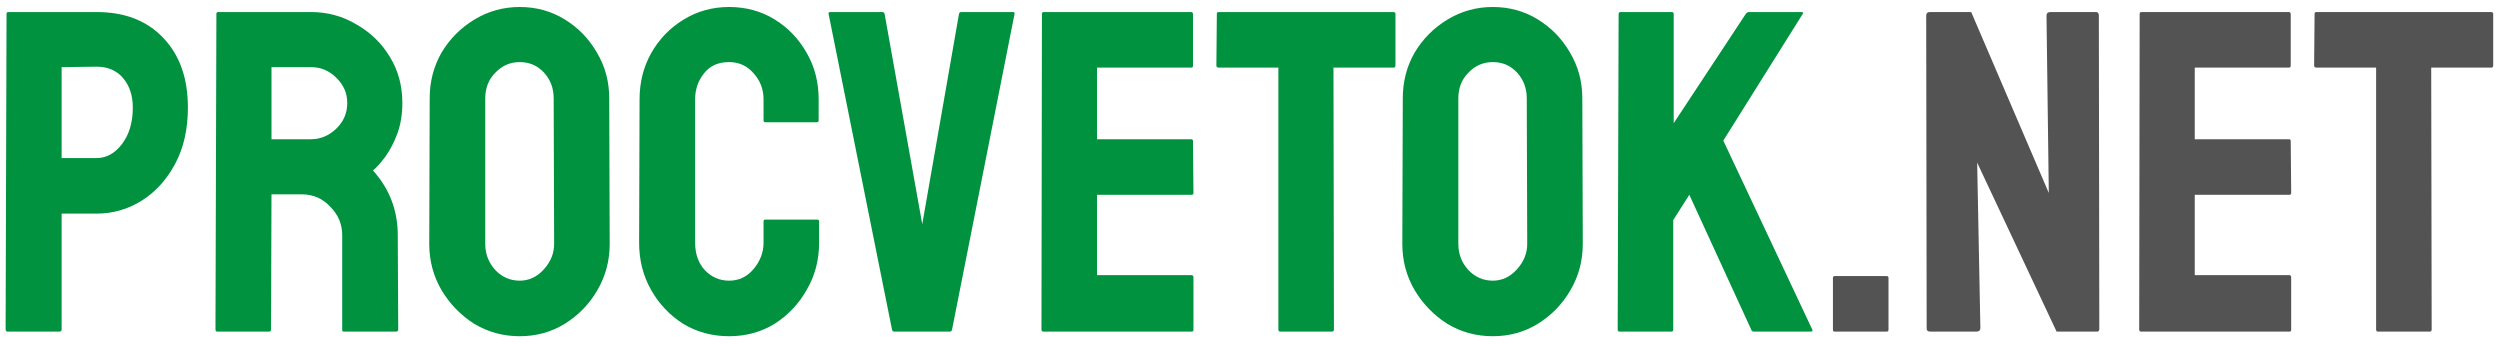
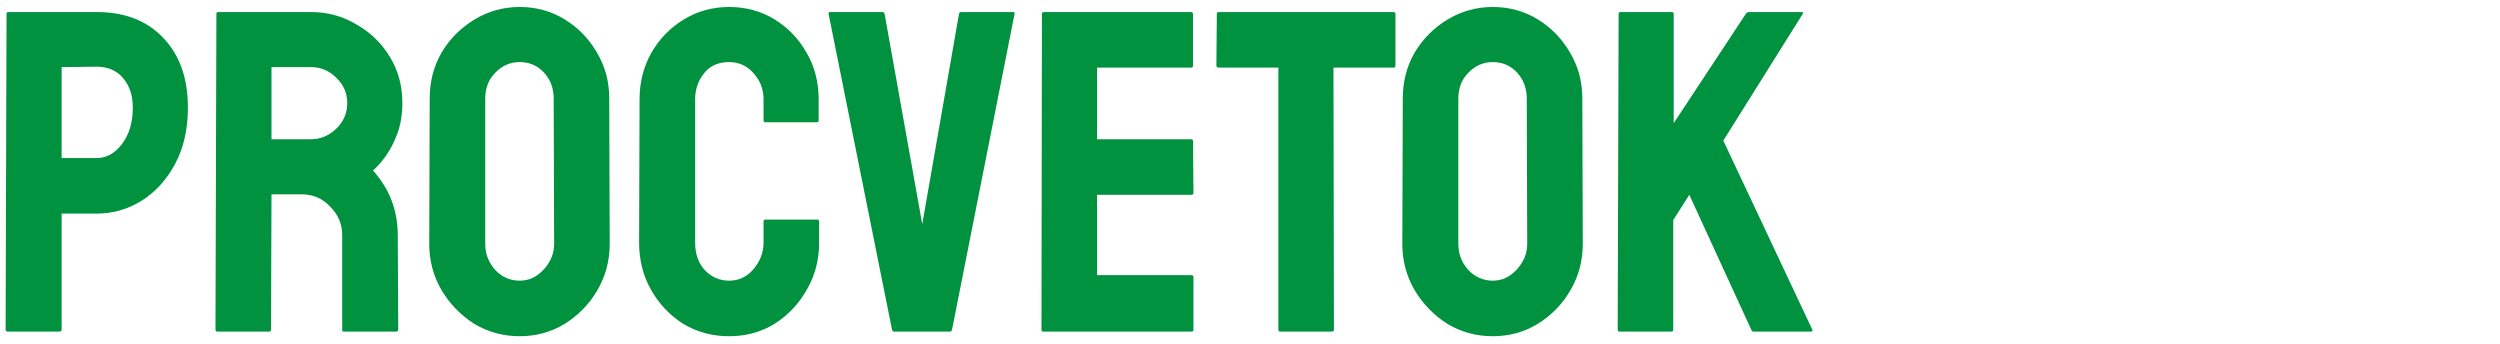
<svg xmlns="http://www.w3.org/2000/svg" width="196" height="27" viewBox="0 0 196 27" fill="none">
  <path d="M0.62 26C0.5 26 0.44 25.94 0.44 25.82L0.512 1.088C0.512 0.992 0.56 0.944 0.656 0.944H7.568C9.776 0.944 11.516 1.616 12.788 2.96C14.084 4.304 14.732 6.128 14.732 8.432C14.732 10.136 14.396 11.612 13.724 12.86C13.052 14.108 12.176 15.068 11.096 15.74C10.016 16.412 8.84 16.748 7.568 16.748H4.832V25.82C4.832 25.94 4.772 26 4.652 26H0.62ZM4.832 12.392H7.568C8.336 12.392 8.996 12.032 9.548 11.312C10.124 10.568 10.412 9.608 10.412 8.432C10.412 7.496 10.16 6.728 9.656 6.128C9.152 5.528 8.456 5.228 7.568 5.228L4.832 5.264V12.392ZM17.037 26C16.941 26 16.893 25.94 16.893 25.82L16.965 1.088C16.965 0.992 17.013 0.944 17.109 0.944H24.381C25.677 0.944 26.865 1.268 27.945 1.916C29.049 2.54 29.925 3.392 30.573 4.472C31.221 5.528 31.545 6.728 31.545 8.072C31.545 8.96 31.413 9.764 31.149 10.484C30.885 11.18 30.573 11.78 30.213 12.284C29.853 12.764 29.529 13.124 29.241 13.364C30.537 14.804 31.185 16.496 31.185 18.44L31.221 25.82C31.221 25.94 31.161 26 31.041 26H26.973C26.877 26 26.829 25.964 26.829 25.892V18.44C26.829 17.576 26.517 16.832 25.893 16.208C25.293 15.56 24.549 15.236 23.661 15.236H21.285L21.249 25.82C21.249 25.94 21.201 26 21.105 26H17.037ZM21.285 10.916H24.381C25.125 10.916 25.785 10.64 26.361 10.088C26.937 9.536 27.225 8.864 27.225 8.072C27.225 7.304 26.937 6.644 26.361 6.092C25.809 5.54 25.149 5.264 24.381 5.264H21.285V10.916ZM40.745 26.36C39.449 26.36 38.261 26.036 37.181 25.388C36.124 24.716 35.273 23.84 34.624 22.76C33.977 21.656 33.653 20.444 33.653 19.124L33.688 7.712C33.688 6.392 34.001 5.192 34.624 4.112C35.273 3.032 36.136 2.168 37.217 1.52C38.297 0.872 39.472 0.548 40.745 0.548C42.041 0.548 43.217 0.872 44.273 1.52C45.328 2.168 46.169 3.032 46.792 4.112C47.441 5.192 47.764 6.392 47.764 7.712L47.8 19.124C47.8 20.444 47.477 21.656 46.828 22.76C46.205 23.84 45.352 24.716 44.273 25.388C43.217 26.036 42.041 26.36 40.745 26.36ZM40.745 22.004C41.465 22.004 42.089 21.716 42.617 21.14C43.169 20.54 43.444 19.868 43.444 19.124L43.408 7.712C43.408 6.92 43.157 6.248 42.653 5.696C42.148 5.144 41.513 4.868 40.745 4.868C40.001 4.868 39.364 5.144 38.837 5.696C38.309 6.224 38.044 6.896 38.044 7.712V19.124C38.044 19.916 38.309 20.6 38.837 21.176C39.364 21.728 40.001 22.004 40.745 22.004ZM57.162 26.36C55.842 26.36 54.642 26.036 53.562 25.388C52.506 24.716 51.666 23.828 51.042 22.724C50.418 21.62 50.106 20.384 50.106 19.016L50.142 7.784C50.142 6.464 50.442 5.264 51.042 4.184C51.666 3.08 52.506 2.204 53.562 1.556C54.642 0.884 55.842 0.548 57.162 0.548C58.482 0.548 59.67 0.872 60.726 1.52C61.782 2.168 62.622 3.044 63.246 4.148C63.87 5.228 64.182 6.44 64.182 7.784V9.44C64.182 9.536 64.134 9.584 64.038 9.584H60.006C59.91 9.584 59.862 9.536 59.862 9.44V7.784C59.862 6.992 59.598 6.308 59.07 5.732C58.566 5.156 57.93 4.868 57.162 4.868C56.298 4.868 55.638 5.168 55.182 5.768C54.726 6.344 54.498 7.016 54.498 7.784V19.016C54.498 19.904 54.75 20.624 55.254 21.176C55.782 21.728 56.418 22.004 57.162 22.004C57.93 22.004 58.566 21.704 59.07 21.104C59.598 20.48 59.862 19.784 59.862 19.016V17.36C59.862 17.264 59.91 17.216 60.006 17.216H64.074C64.17 17.216 64.218 17.264 64.218 17.36V19.016C64.218 20.384 63.894 21.62 63.246 22.724C62.622 23.828 61.782 24.716 60.726 25.388C59.67 26.036 58.482 26.36 57.162 26.36ZM70.109 26C70.013 26 69.953 25.94 69.929 25.82L64.961 1.088C64.937 0.992 64.985 0.944 65.105 0.944H69.173C69.269 0.944 69.329 0.992 69.353 1.088L72.305 17.576L75.185 1.088C75.209 0.992 75.269 0.944 75.365 0.944H79.397C79.517 0.944 79.565 0.992 79.541 1.088L74.645 25.82C74.621 25.94 74.561 26 74.465 26H70.109ZM81.795 26C81.699 26 81.651 25.94 81.651 25.82L81.687 1.088C81.687 0.992 81.735 0.944 81.831 0.944H93.387C93.483 0.944 93.531 1.004 93.531 1.124V5.156C93.531 5.252 93.483 5.3 93.387 5.3H86.007V10.916H93.387C93.483 10.916 93.531 10.964 93.531 11.06L93.567 15.128C93.567 15.224 93.519 15.272 93.423 15.272H86.007V21.572H93.423C93.519 21.572 93.567 21.632 93.567 21.752V25.856C93.567 25.952 93.519 26 93.423 26H81.795ZM100.368 26C100.272 26 100.224 25.94 100.224 25.82V5.3H95.544C95.424 5.3 95.364 5.24 95.364 5.12L95.4 1.088C95.4 0.992 95.448 0.944 95.544 0.944H109.224C109.344 0.944 109.404 0.992 109.404 1.088V5.12C109.404 5.24 109.356 5.3 109.26 5.3H104.544L104.58 25.82C104.58 25.94 104.532 26 104.436 26H100.368ZM117.034 26.36C115.738 26.36 114.55 26.036 113.47 25.388C112.414 24.716 111.562 23.84 110.914 22.76C110.266 21.656 109.942 20.444 109.942 19.124L109.978 7.712C109.978 6.392 110.29 5.192 110.914 4.112C111.562 3.032 112.426 2.168 113.506 1.52C114.586 0.872 115.762 0.548 117.034 0.548C118.33 0.548 119.506 0.872 120.562 1.52C121.618 2.168 122.458 3.032 123.082 4.112C123.73 5.192 124.054 6.392 124.054 7.712L124.09 19.124C124.09 20.444 123.766 21.656 123.118 22.76C122.494 23.84 121.642 24.716 120.562 25.388C119.506 26.036 118.33 26.36 117.034 26.36ZM117.034 22.004C117.754 22.004 118.378 21.716 118.906 21.14C119.458 20.54 119.734 19.868 119.734 19.124L119.698 7.712C119.698 6.92 119.446 6.248 118.942 5.696C118.438 5.144 117.802 4.868 117.034 4.868C116.29 4.868 115.654 5.144 115.126 5.696C114.598 6.224 114.334 6.896 114.334 7.712V19.124C114.334 19.916 114.598 20.6 115.126 21.176C115.654 21.728 116.29 22.004 117.034 22.004ZM126.971 26C126.875 26 126.827 25.94 126.827 25.82L126.899 1.124C126.899 1.004 126.947 0.944 127.043 0.944H131.075C131.171 0.944 131.219 1.004 131.219 1.124V9.656L136.871 1.088C136.943 0.992 137.027 0.944 137.123 0.944H141.263C141.359 0.944 141.383 0.992 141.335 1.088L135.107 11.024L142.091 25.856C142.139 25.952 142.079 26 141.911 26H137.519C137.399 26 137.327 25.952 137.303 25.856L132.443 15.272L131.183 17.252V25.82C131.183 25.94 131.135 26 131.039 26H126.971Z" fill="#00923F" />
-   <path d="M143.846 26C143.75 26 143.702 25.952 143.702 25.856V21.788C143.702 21.692 143.75 21.644 143.846 21.644H147.914C148.01 21.644 148.058 21.692 148.058 21.788V25.856C148.058 25.952 148.01 26 147.914 26H143.846ZM151.338 26C151.146 26 151.05 25.916 151.05 25.748L151.014 1.232C151.014 1.04 151.11 0.944 151.302 0.944H154.542L160.626 15.128L160.446 1.232C160.446 1.04 160.554 0.944 160.77 0.944H164.334C164.478 0.944 164.55 1.04 164.55 1.232L164.586 25.784C164.586 25.928 164.526 26 164.406 26H161.238L155.01 12.752L155.262 25.712C155.262 25.904 155.154 26 154.938 26H151.338ZM167.857 26C167.761 26 167.713 25.94 167.713 25.82L167.749 1.088C167.749 0.992 167.797 0.944 167.893 0.944H179.449C179.545 0.944 179.593 1.004 179.593 1.124V5.156C179.593 5.252 179.545 5.3 179.449 5.3H172.069V10.916H179.449C179.545 10.916 179.593 10.964 179.593 11.06L179.629 15.128C179.629 15.224 179.581 15.272 179.485 15.272H172.069V21.572H179.485C179.581 21.572 179.629 21.632 179.629 21.752V25.856C179.629 25.952 179.581 26 179.485 26H167.857ZM186.431 26C186.335 26 186.287 25.94 186.287 25.82V5.3H181.607C181.487 5.3 181.427 5.24 181.427 5.12L181.463 1.088C181.463 0.992 181.511 0.944 181.607 0.944H195.287C195.407 0.944 195.467 0.992 195.467 1.088V5.12C195.467 5.24 195.419 5.3 195.323 5.3H190.607L190.643 25.82C190.643 25.94 190.595 26 190.499 26H186.431Z" fill="#545353" />
</svg>